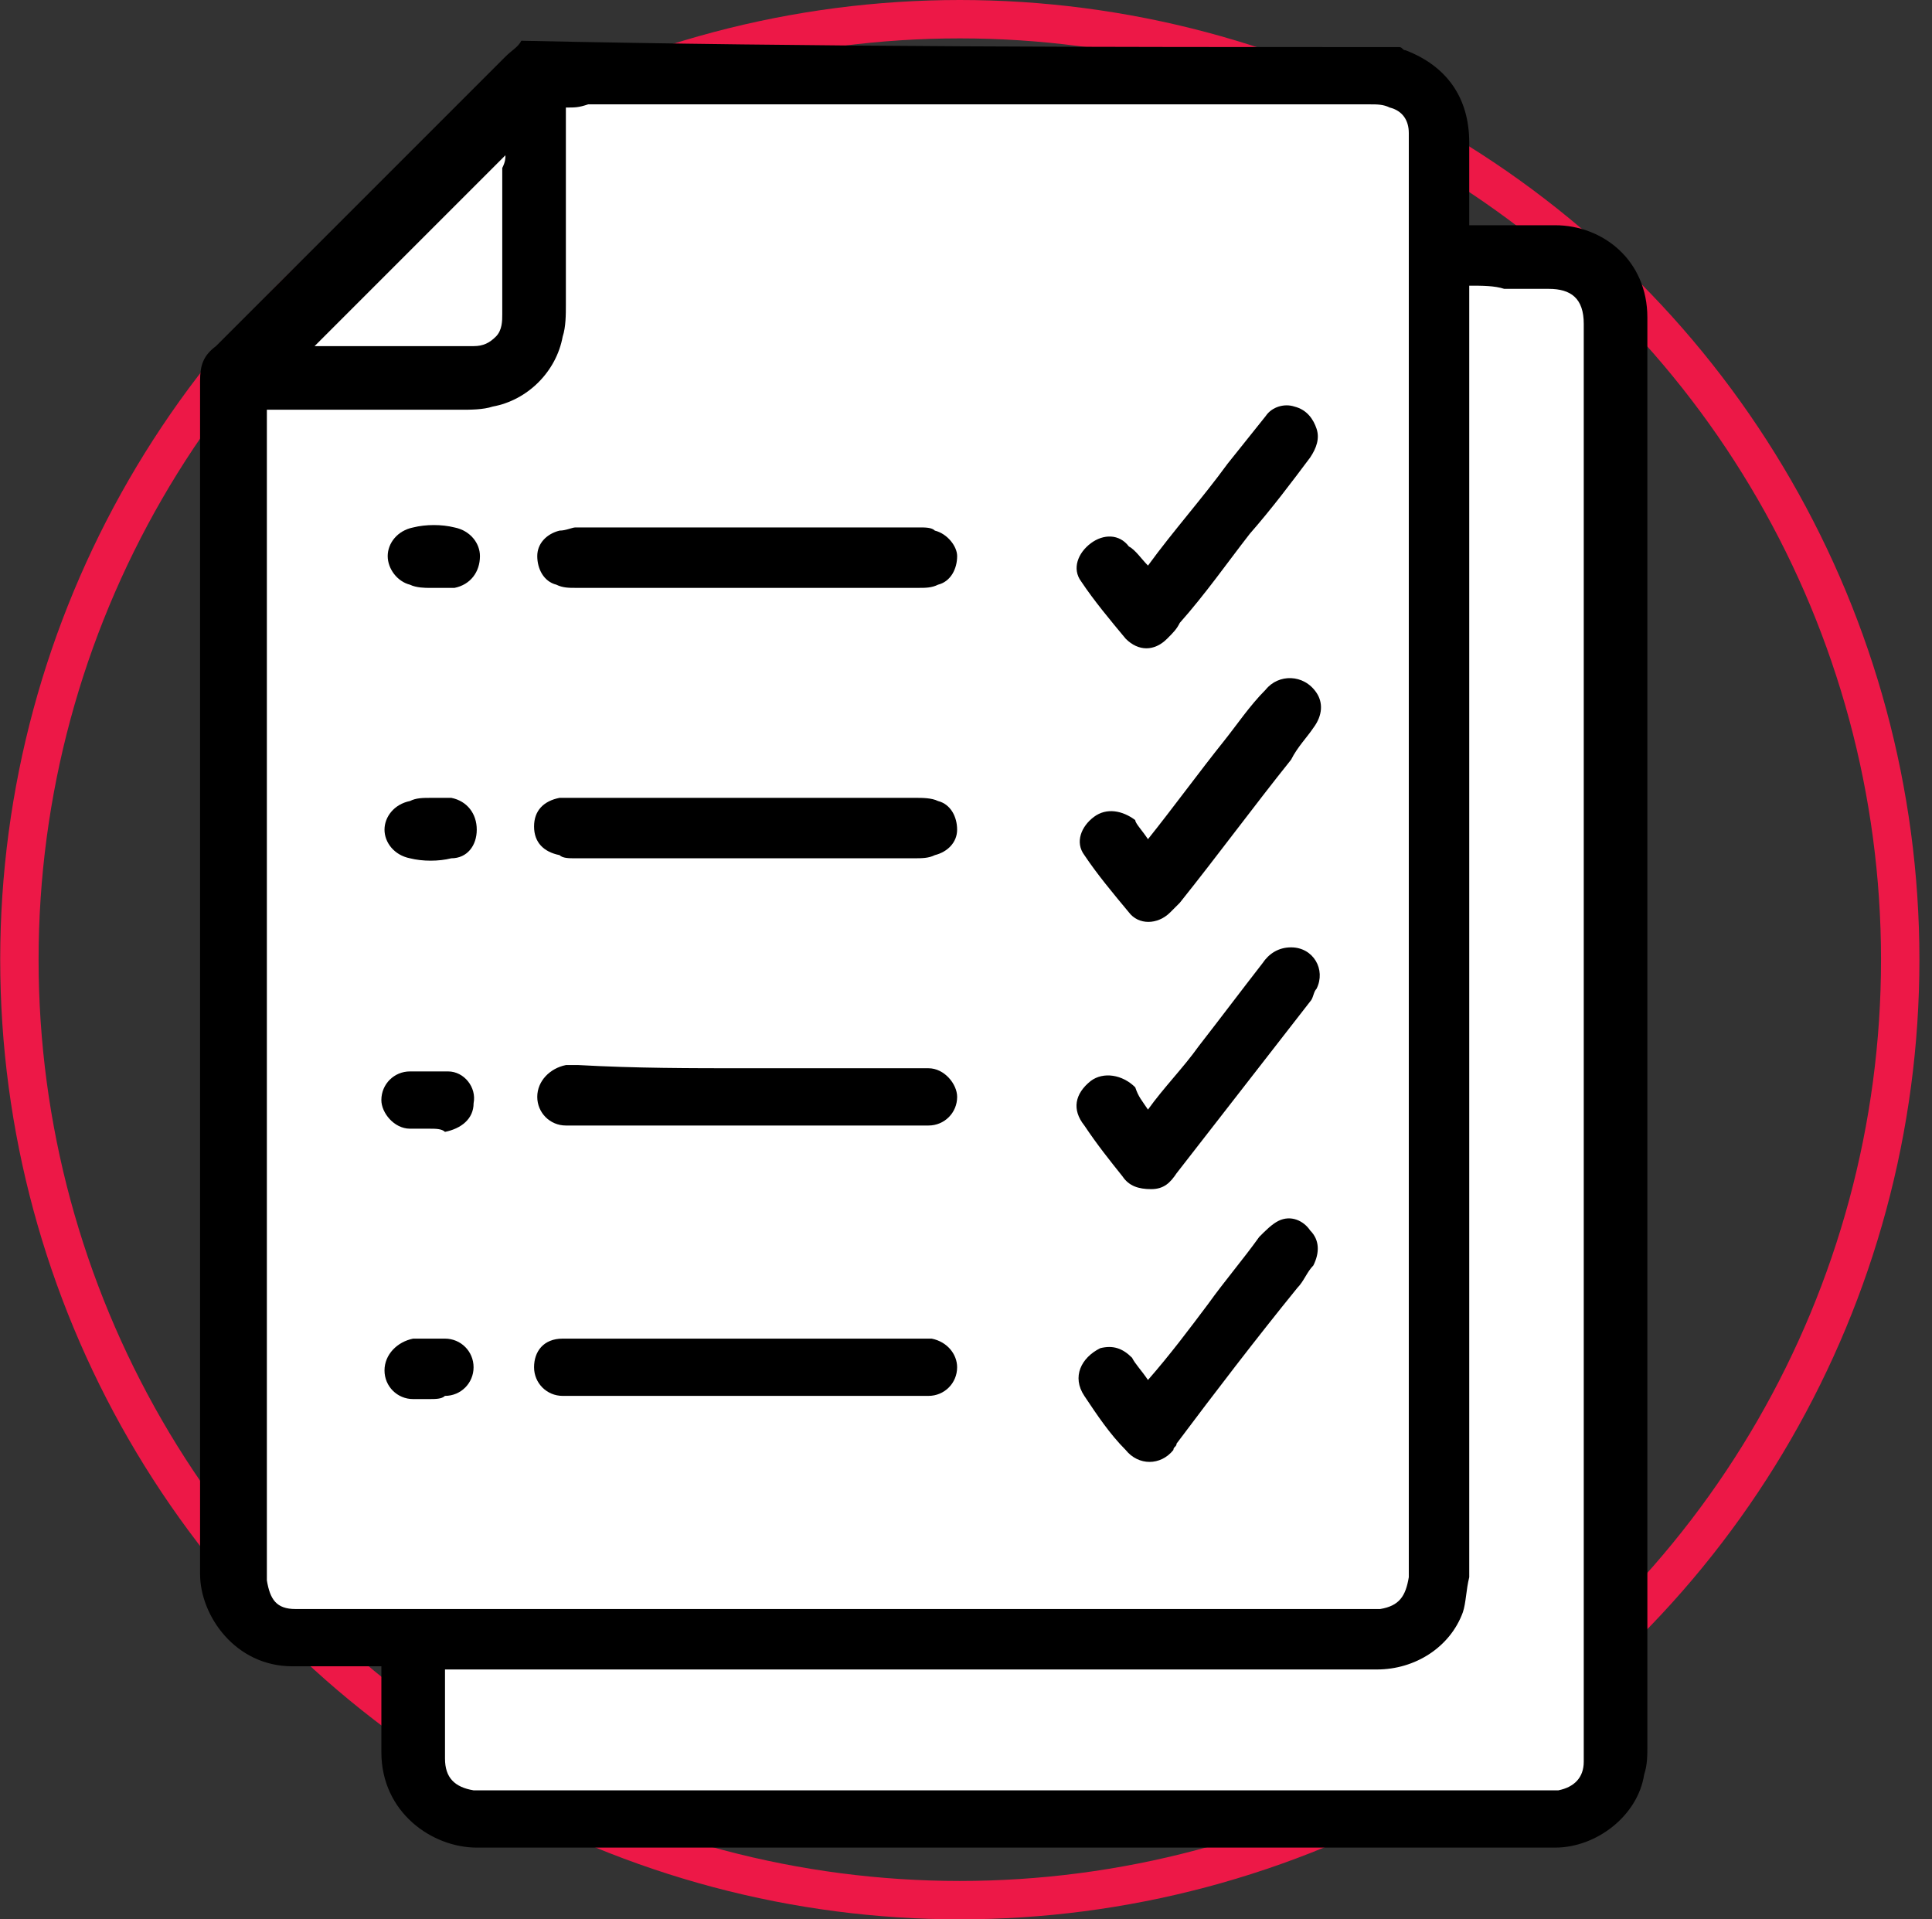
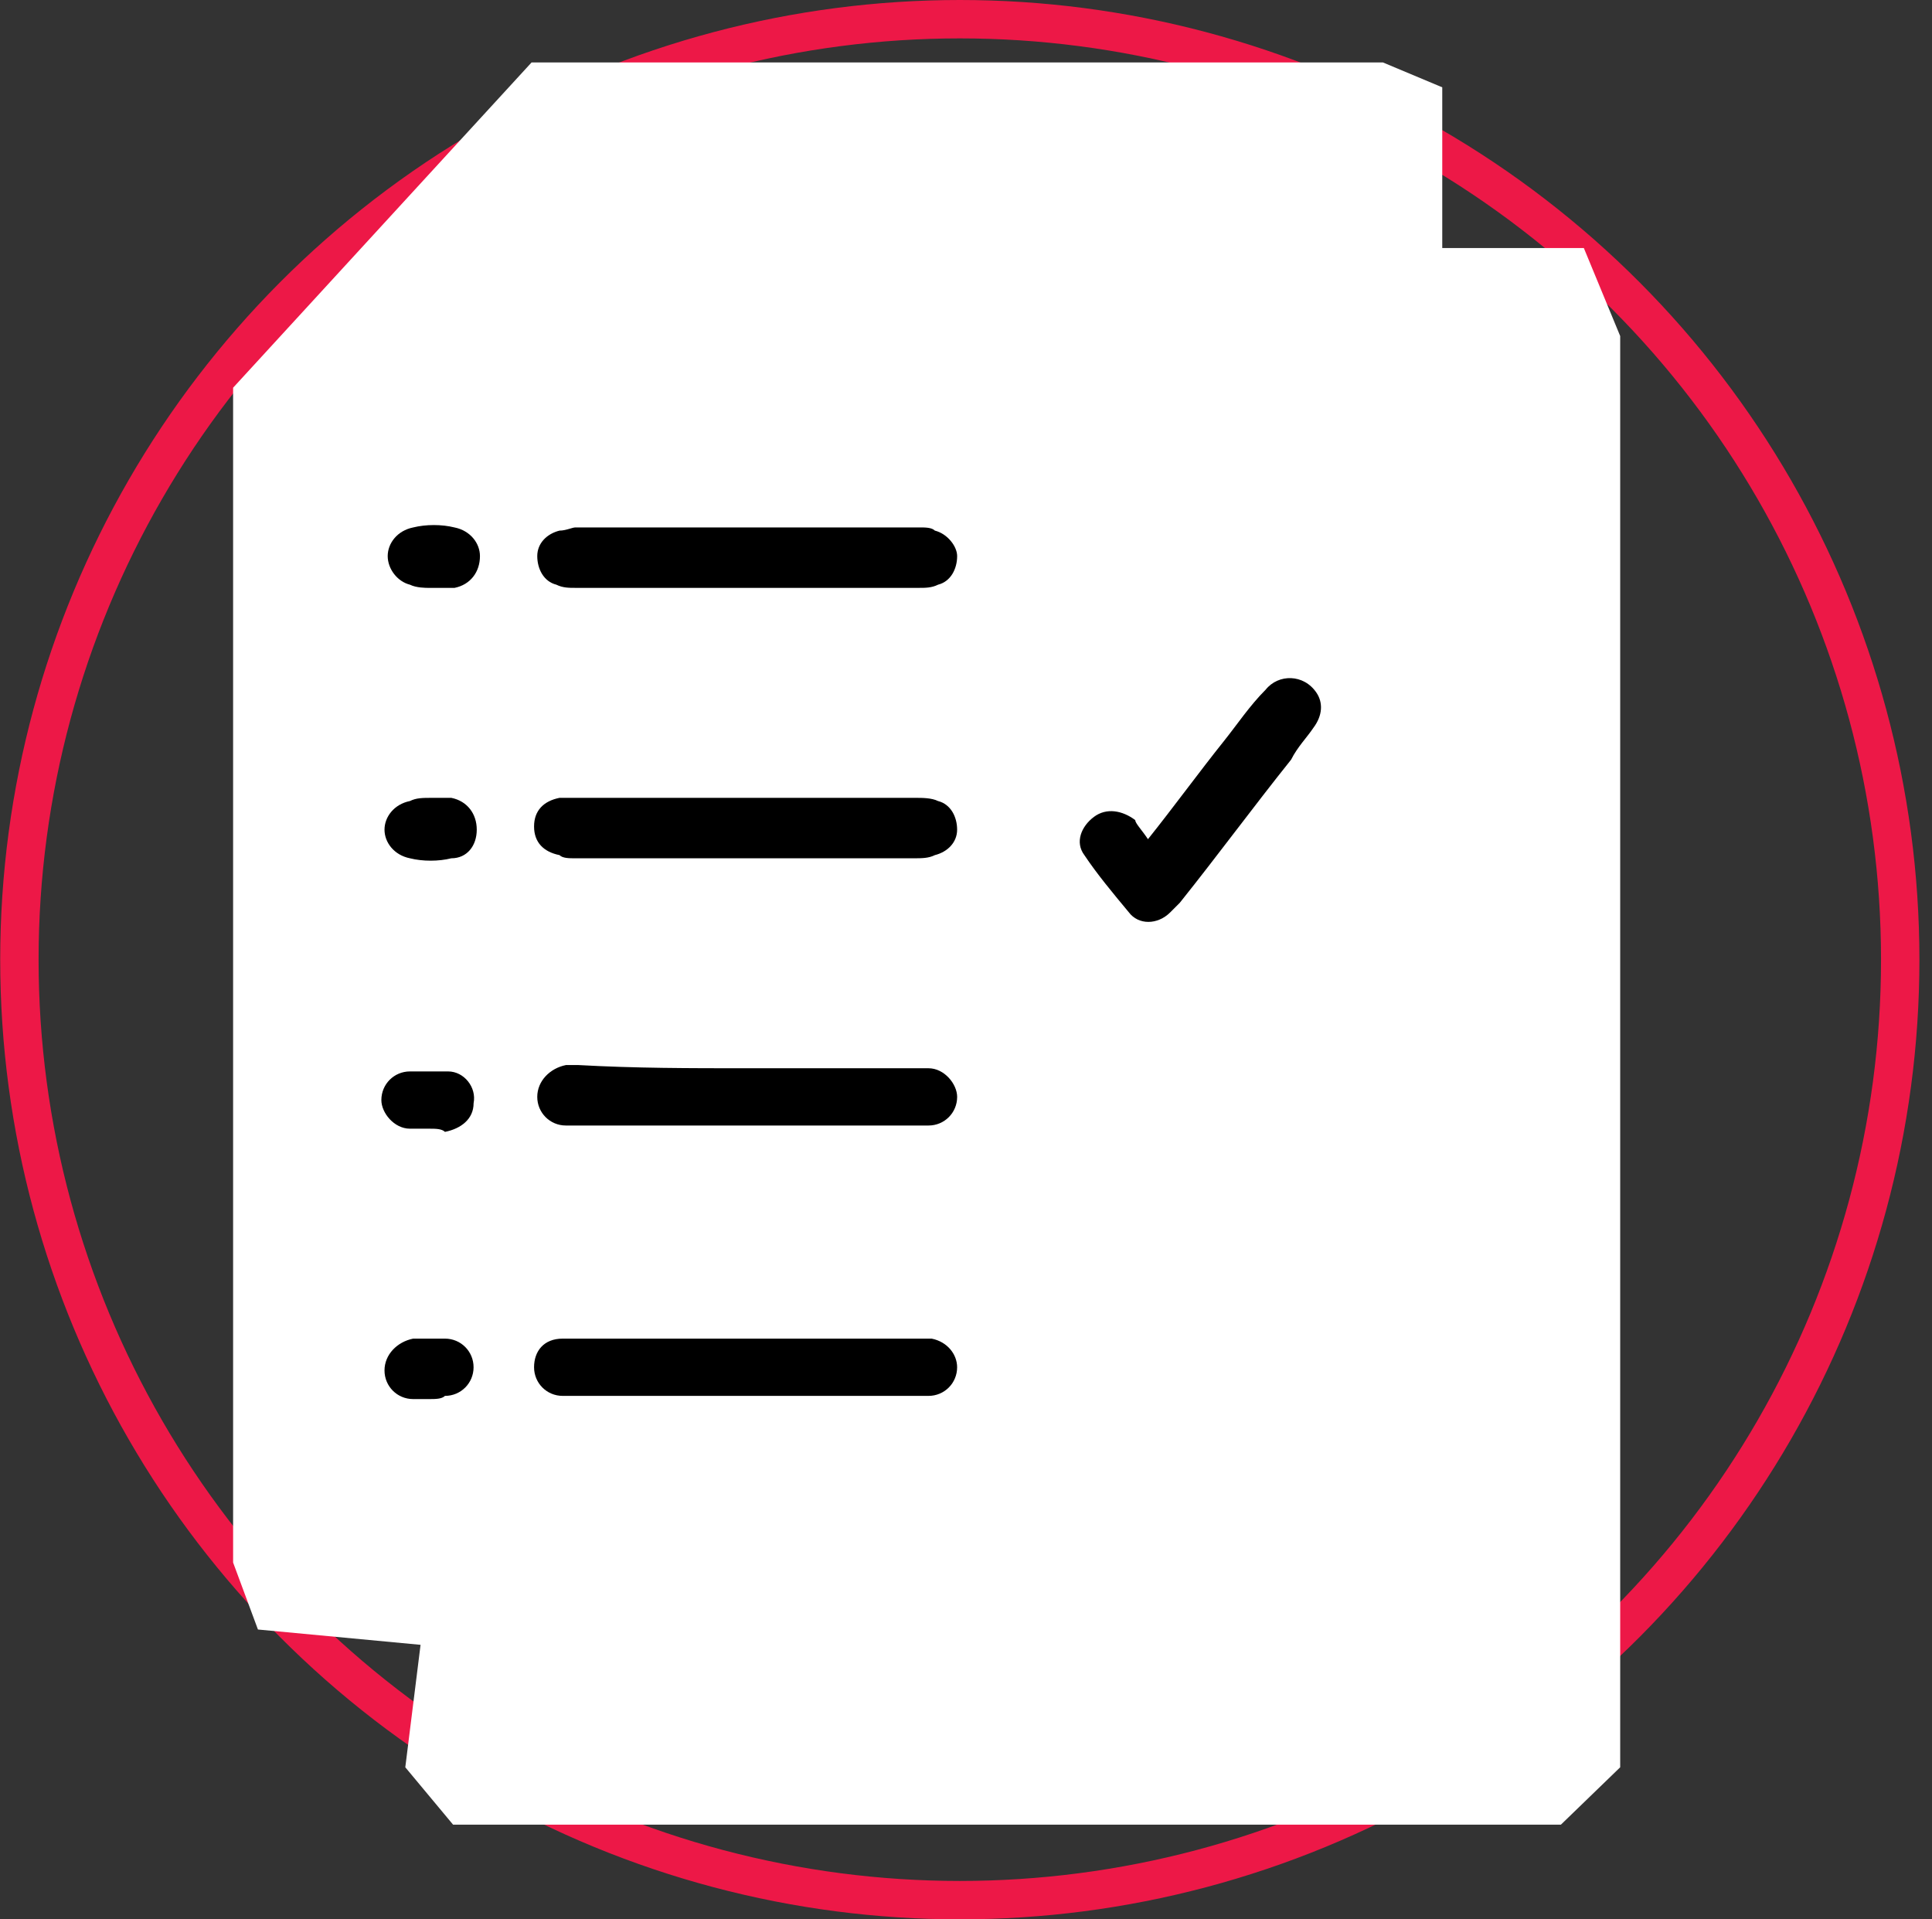
<svg xmlns="http://www.w3.org/2000/svg" fill="none" viewBox="0 0 151 150" height="150" width="151">
  <rect x="0" y="0" width="151" height="150" fill="#333333" stroke="none" />
  <circle stroke-width="3" stroke="#ED1847" r="73.5" cy="75" cx="75.016" />
  <path fill="white" d="M108.088 4.881H41.545L18.219 30.301V122.116L20.16 127.349L32.87 128.546L31.677 138.116L35.413 142.602H121.994L126.63 138.116V26.264L123.789 19.385H112.723V6.824L108.088 4.881Z" />
-   <path fill="black" d="M109.362 3.681C109.611 3.681 109.611 3.929 109.86 3.929C113.092 5.172 114.832 7.659 114.832 11.139C114.832 12.879 114.832 14.868 114.832 16.608C114.832 16.857 114.832 17.354 114.832 17.603C115.329 17.603 115.578 17.603 115.826 17.603C117.815 17.603 119.555 17.603 121.544 17.603C125.273 17.603 128.754 20.338 128.754 24.813C128.754 25.061 128.754 25.31 128.754 25.558C128.754 62.601 128.754 99.644 128.754 136.438C128.754 137.184 128.754 137.93 128.505 138.676C128.008 141.908 124.776 144.394 121.544 144.394C99.915 144.394 78.286 144.394 56.657 144.394C50.193 144.394 43.73 144.394 37.266 144.394C33.785 144.394 29.807 141.659 29.807 136.935C29.807 135.195 29.807 133.206 29.807 131.466C29.807 131.217 29.807 130.72 29.807 130.223C29.31 130.223 29.062 130.223 28.564 130.223C26.576 130.223 24.587 130.223 22.846 130.223C18.371 130.223 15.637 126.245 15.637 123.013C15.637 91.937 15.637 60.861 15.637 29.785C15.637 28.542 15.885 27.796 16.88 27.05C24.338 19.592 32.045 11.885 39.503 4.427C40 3.929 40.498 3.681 40.746 3.184C63.867 3.681 86.49 3.681 109.362 3.681ZM44.227 8.404C44.227 9.15 44.227 9.647 44.227 10.145C44.227 14.62 44.227 19.343 44.227 23.818C44.227 24.564 44.227 25.558 43.978 26.304C43.481 29.039 41.243 31.276 38.509 31.774C37.763 32.022 36.769 32.022 36.023 32.022C31.548 32.022 26.824 32.022 22.349 32.022C21.852 32.022 21.355 32.022 20.858 32.022C20.858 32.768 20.858 33.265 20.858 33.763C20.858 63.347 20.858 92.931 20.858 122.516C20.858 122.765 20.858 123.262 20.858 123.51C21.106 125.002 21.603 125.748 23.095 125.748C23.592 125.748 23.841 125.748 24.338 125.748C51.685 125.748 79.281 125.748 106.628 125.748C107.125 125.748 107.374 125.748 107.871 125.748C109.362 125.499 109.86 124.754 110.108 123.262C110.108 123.013 110.108 122.516 110.108 122.267C110.108 85.473 110.108 48.431 110.108 11.636C110.108 11.139 110.108 10.89 110.108 10.393C110.108 9.399 109.611 8.653 108.617 8.404C108.119 8.156 107.622 8.156 107.125 8.156C86.739 8.156 66.353 8.156 45.967 8.156C45.221 8.404 44.973 8.404 44.227 8.404ZM114.832 22.326C114.832 23.072 114.832 23.57 114.832 24.067C114.832 56.635 114.832 89.202 114.832 121.77C114.832 122.267 114.832 122.765 114.832 123.262C114.583 124.256 114.583 125.251 114.335 125.997C113.34 128.731 110.605 130.472 107.622 130.472C98.672 130.472 89.971 130.472 81.021 130.472C66.104 130.472 51.436 130.472 36.52 130.472C36.023 130.472 35.525 130.472 34.78 130.472C34.78 132.958 34.78 135.195 34.78 137.433C34.78 138.924 35.526 139.67 37.017 139.919C37.266 139.919 37.763 139.919 38.011 139.919C65.607 139.919 92.954 139.919 120.55 139.919C121.047 139.919 121.296 139.919 121.793 139.919C123.036 139.67 123.782 138.924 123.782 137.681C123.782 137.184 123.782 136.687 123.782 136.19C123.782 99.644 123.782 62.85 123.782 26.304C123.782 26.056 123.782 25.558 123.782 25.31C123.782 23.321 122.787 22.575 121.047 22.575C119.804 22.575 118.561 22.575 117.566 22.575C116.821 22.326 115.826 22.326 114.832 22.326ZM39.503 12.133C34.531 17.106 29.559 22.078 24.587 27.05C28.813 27.05 33.039 27.05 37.017 27.05C37.763 27.05 38.26 26.802 38.757 26.304C39.255 25.807 39.255 25.061 39.255 24.564C39.255 20.835 39.255 16.857 39.255 13.128C39.503 12.631 39.503 12.382 39.503 12.133Z" />
  <path fill="black" d="M58.151 45.943C53.676 45.943 49.45 45.943 44.975 45.943C44.477 45.943 43.98 45.943 43.483 45.694C42.489 45.446 41.991 44.451 41.991 43.457C41.991 42.462 42.737 41.716 43.732 41.468C44.229 41.468 44.726 41.219 44.975 41.219C53.925 41.219 62.874 41.219 71.824 41.219C72.322 41.219 72.819 41.219 73.067 41.468C74.062 41.716 74.808 42.711 74.808 43.457C74.808 44.451 74.311 45.446 73.316 45.694C72.819 45.943 72.322 45.943 71.824 45.943C67.101 45.943 62.626 45.943 58.151 45.943Z" />
  <path fill="black" d="M58.398 62.353C62.873 62.353 67.099 62.353 71.574 62.353C72.071 62.353 72.817 62.353 73.314 62.602C74.309 62.851 74.806 63.845 74.806 64.84C74.806 65.834 74.06 66.58 73.066 66.829C72.569 67.077 72.071 67.077 71.326 67.077C62.624 67.077 53.923 67.077 44.973 67.077C44.476 67.077 43.978 67.077 43.73 66.829C42.487 66.58 41.741 65.834 41.741 64.591C41.741 63.348 42.487 62.602 43.73 62.353C44.227 62.353 44.476 62.353 44.973 62.353C49.448 62.353 53.923 62.353 58.398 62.353Z" />
  <path fill="black" d="M58.398 104.616C62.873 104.616 67.099 104.616 71.574 104.616C72.071 104.616 72.32 104.616 72.817 104.616C74.06 104.865 74.806 105.859 74.806 106.853C74.806 108.096 73.812 109.091 72.569 109.091C72.32 109.091 71.823 109.091 71.574 109.091C62.624 109.091 53.674 109.091 44.724 109.091C44.476 109.091 44.227 109.091 43.978 109.091C42.735 109.091 41.741 108.096 41.741 106.853C41.741 105.61 42.487 104.616 43.978 104.616C44.227 104.616 44.724 104.616 44.973 104.616C49.448 104.616 53.923 104.616 58.398 104.616Z" />
  <path fill="black" d="M58.4 83.486C62.874 83.486 67.101 83.486 71.576 83.486C71.824 83.486 72.322 83.486 72.57 83.486C73.813 83.486 74.808 84.729 74.808 85.723C74.808 86.966 73.813 87.961 72.57 87.961C72.322 87.961 71.824 87.961 71.576 87.961C62.874 87.961 54.173 87.961 45.223 87.961C44.975 87.961 44.477 87.961 44.229 87.961C42.986 87.961 41.991 86.966 41.991 85.723C41.991 84.48 42.986 83.486 44.229 83.237C44.477 83.237 44.975 83.237 45.223 83.237C49.698 83.486 53.925 83.486 58.4 83.486Z" />
  <path fill="black" d="M89.722 65.584C91.711 63.097 93.7 60.363 95.689 57.877C96.683 56.634 97.678 55.142 98.921 53.899C99.915 52.656 101.904 52.656 102.899 54.148C103.396 54.893 103.396 55.888 102.65 56.882C102.153 57.628 101.407 58.374 100.91 59.368C97.926 63.097 95.192 66.827 92.208 70.556C91.96 70.804 91.711 71.053 91.463 71.302C90.468 72.296 88.976 72.296 88.231 71.302C86.988 69.81 85.745 68.318 84.75 66.827C84.004 65.832 84.501 64.589 85.496 63.843C86.49 63.097 87.733 63.346 88.728 64.092C88.728 64.341 89.225 64.838 89.722 65.584Z" />
-   <path fill="black" d="M89.721 107.849C91.461 105.86 92.952 103.871 94.444 101.882C95.687 100.142 97.179 98.402 98.422 96.662C98.919 96.164 99.416 95.667 99.913 95.418C100.908 94.921 101.902 95.418 102.4 96.164C103.145 96.91 103.145 97.904 102.648 98.899C102.151 99.396 101.902 100.142 101.405 100.639C98.173 104.617 94.941 108.843 91.958 112.821C91.958 113.07 91.709 113.07 91.709 113.318C90.715 114.561 88.975 114.561 87.98 113.318C86.737 112.075 85.743 110.584 84.748 109.092C83.754 107.6 84.5 106.109 85.991 105.363C86.986 105.114 87.732 105.363 88.478 106.109C88.726 106.606 89.223 107.103 89.721 107.849Z" />
-   <path fill="black" d="M89.722 86.717C90.965 84.977 92.457 83.486 93.7 81.745C95.44 79.508 96.932 77.519 98.672 75.281C99.169 74.535 99.915 74.038 100.91 74.038C102.65 74.038 103.645 75.779 102.899 77.27C102.65 77.519 102.65 78.016 102.401 78.265C98.921 82.74 95.44 87.215 91.96 91.69C91.463 92.435 90.965 92.933 89.971 92.933C88.977 92.933 88.231 92.684 87.734 91.938C86.739 90.695 85.745 89.452 84.75 87.96C83.756 86.717 84.004 85.474 85.247 84.48C86.242 83.734 87.734 83.983 88.728 84.977C88.977 85.723 89.225 85.972 89.722 86.717Z" />
-   <path fill="black" d="M89.724 44.202C91.713 41.468 93.951 38.981 95.94 36.247C96.934 35.004 97.928 33.761 98.923 32.517C99.42 31.772 100.415 31.523 101.16 31.772C102.155 32.02 102.652 32.766 102.901 33.512C103.149 34.258 102.901 35.004 102.403 35.749C100.912 37.738 99.42 39.727 97.68 41.716C95.94 43.953 94.199 46.44 92.21 48.677C91.962 49.174 91.713 49.423 91.216 49.92C90.222 50.915 88.979 50.915 87.984 49.92C86.741 48.428 85.498 46.937 84.504 45.445C83.758 44.451 84.255 43.208 85.249 42.462C86.244 41.716 87.487 41.716 88.233 42.711C88.73 42.959 89.227 43.705 89.724 44.202Z" />
  <path fill="black" d="M33.534 45.944C33.286 45.944 32.54 45.944 32.043 45.696C31.048 45.447 30.302 44.453 30.302 43.458C30.302 42.464 31.048 41.469 32.291 41.221C33.286 40.972 34.529 40.972 35.523 41.221C36.766 41.469 37.512 42.464 37.512 43.458C37.512 44.701 36.766 45.696 35.523 45.944C34.778 45.944 34.032 45.944 33.534 45.944Z" />
  <path fill="black" d="M33.781 62.353C34.279 62.353 34.776 62.353 35.273 62.353C36.516 62.602 37.262 63.597 37.262 64.84C37.262 66.083 36.516 67.077 35.273 67.077C34.279 67.326 33.035 67.326 32.041 67.077C30.798 66.829 30.052 65.834 30.052 64.84C30.052 63.845 30.798 62.851 32.041 62.602C32.538 62.353 33.035 62.353 33.781 62.353Z" />
  <path fill="black" d="M33.535 88.209C33.038 88.209 32.54 88.209 32.043 88.209C30.8 88.209 29.806 86.966 29.806 85.972C29.806 84.729 30.8 83.734 32.043 83.734C33.038 83.734 34.032 83.734 35.026 83.734C36.27 83.734 37.264 84.977 37.015 86.22C37.015 87.463 36.021 88.209 34.778 88.458C34.529 88.209 34.032 88.209 33.535 88.209Z" />
  <path fill="black" d="M33.533 109.34C33.035 109.34 32.787 109.34 32.29 109.34C31.047 109.34 30.052 108.345 30.052 107.102C30.052 105.859 31.047 104.865 32.29 104.616C33.035 104.616 34.03 104.616 34.776 104.616C36.019 104.616 37.013 105.61 37.013 106.853C37.013 108.096 36.019 109.091 34.776 109.091C34.527 109.34 34.03 109.34 33.533 109.34Z" />
</svg>